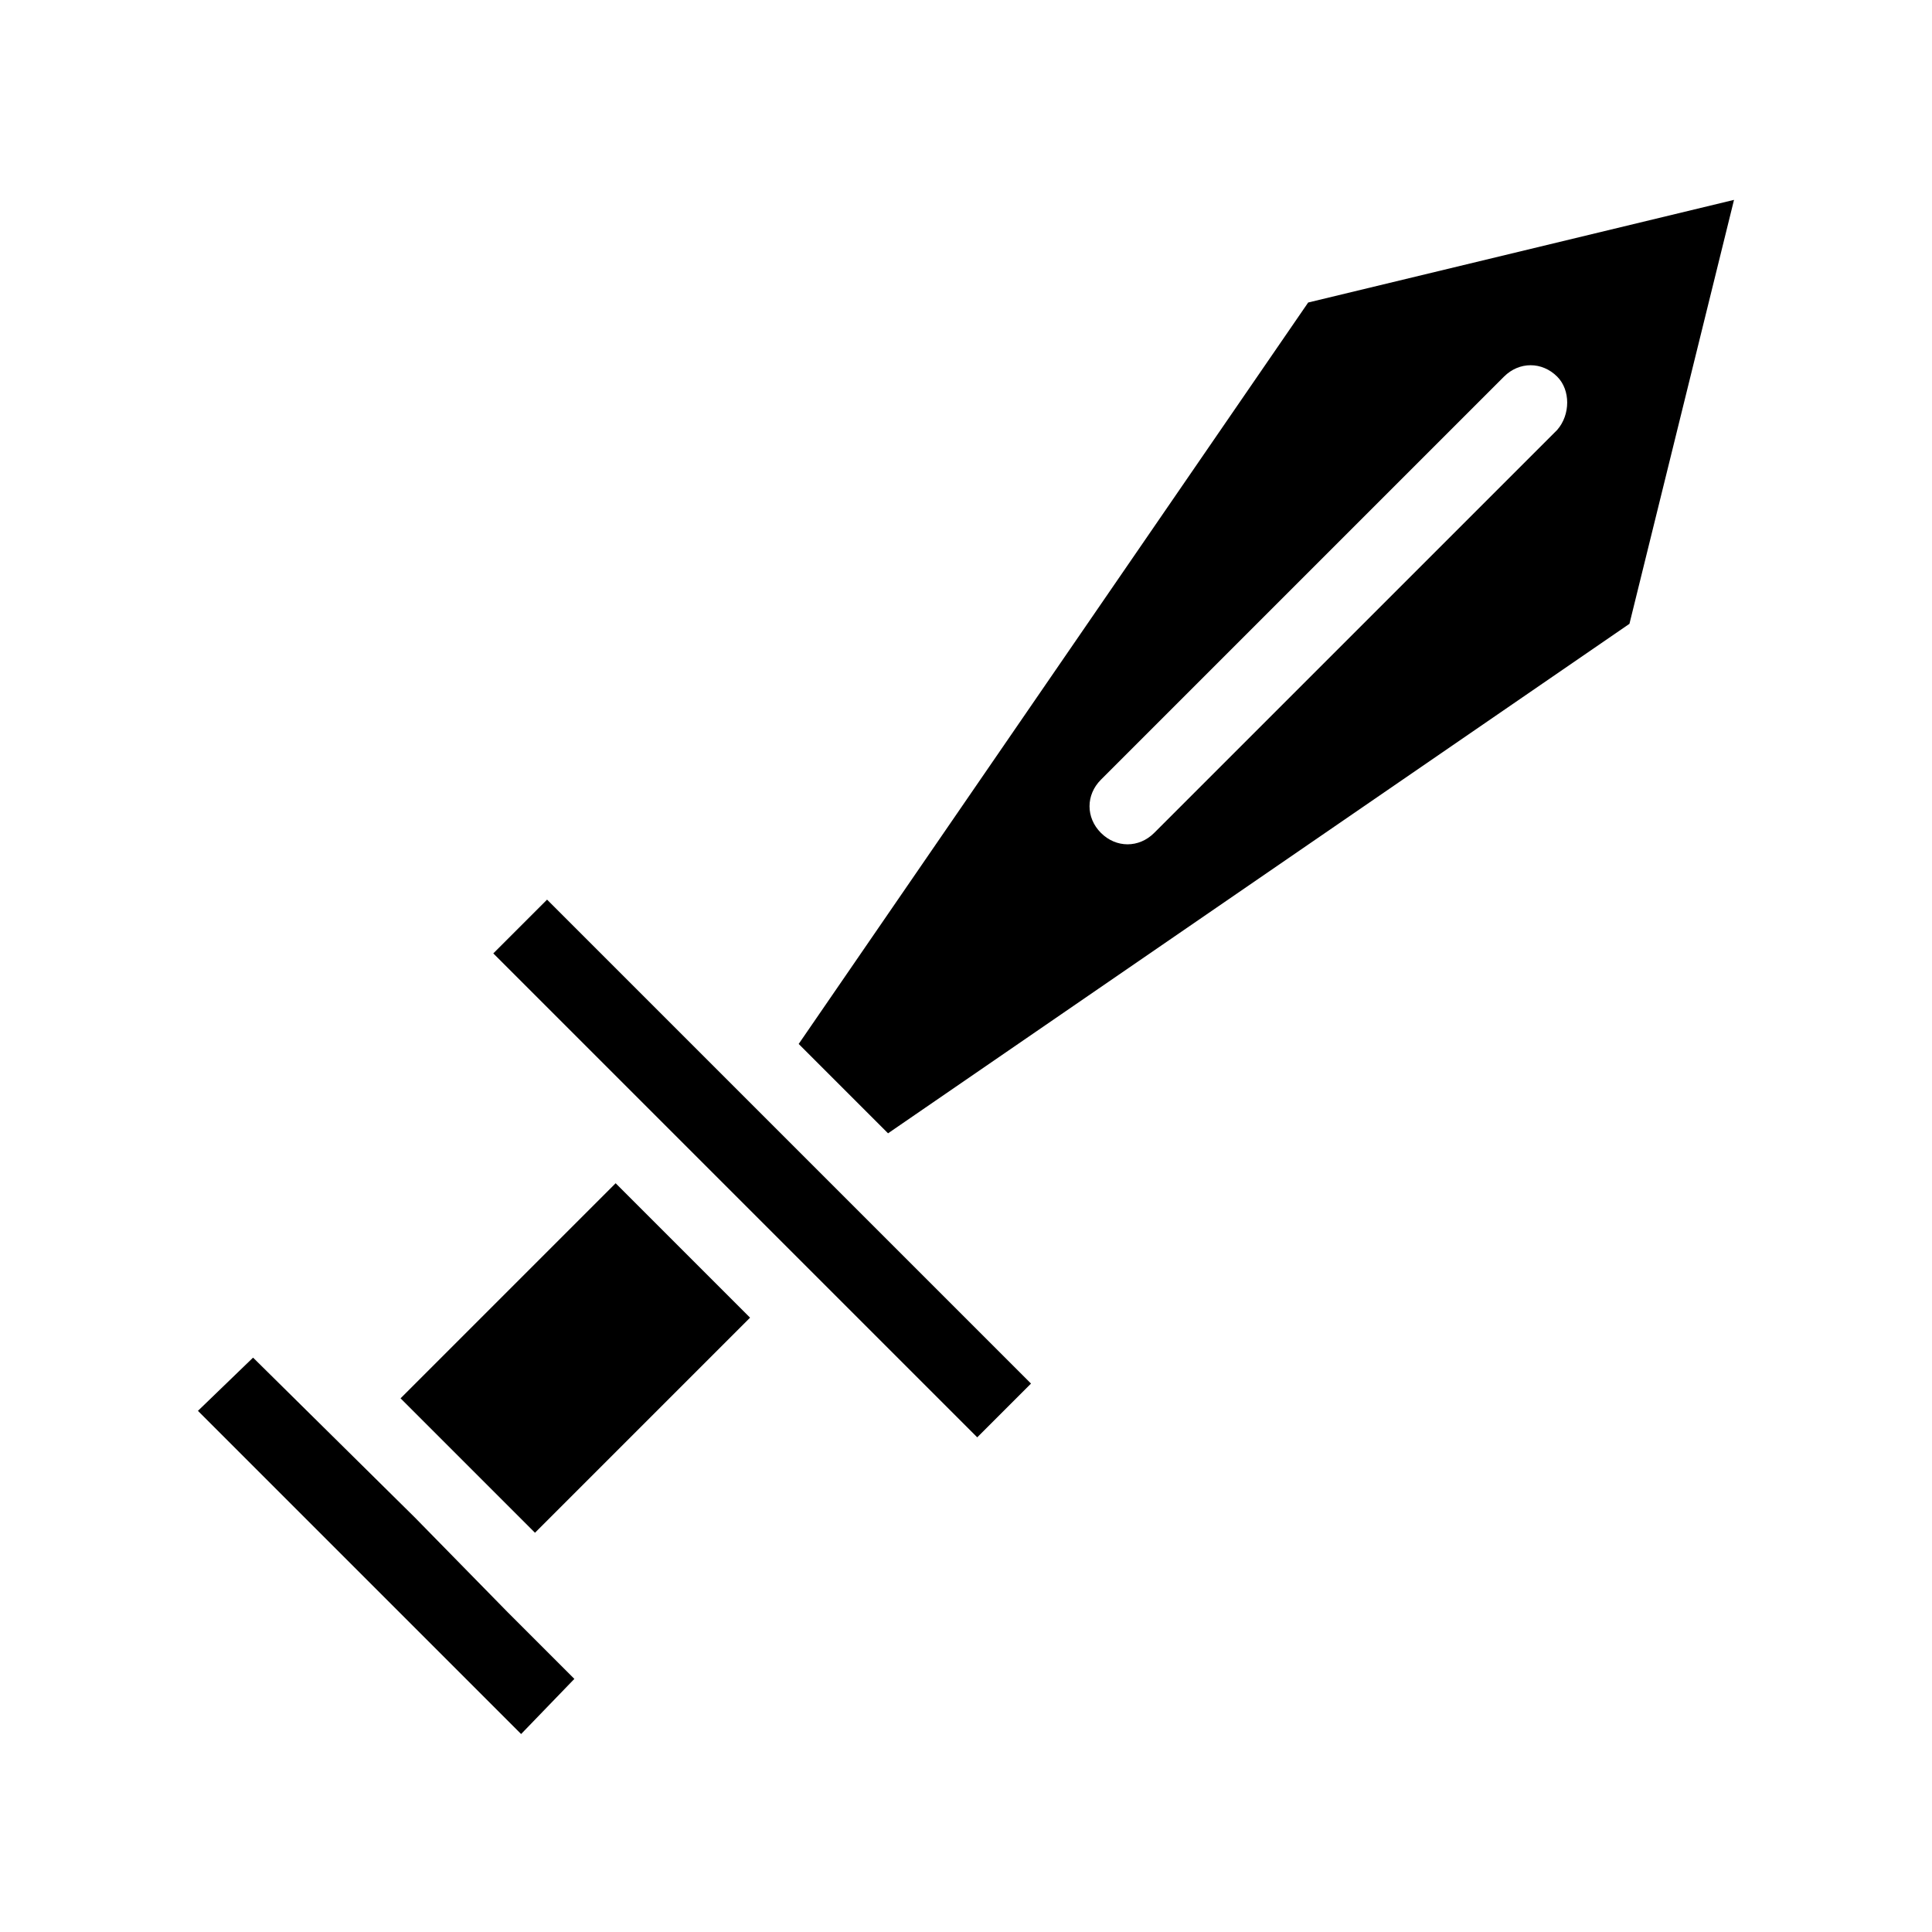
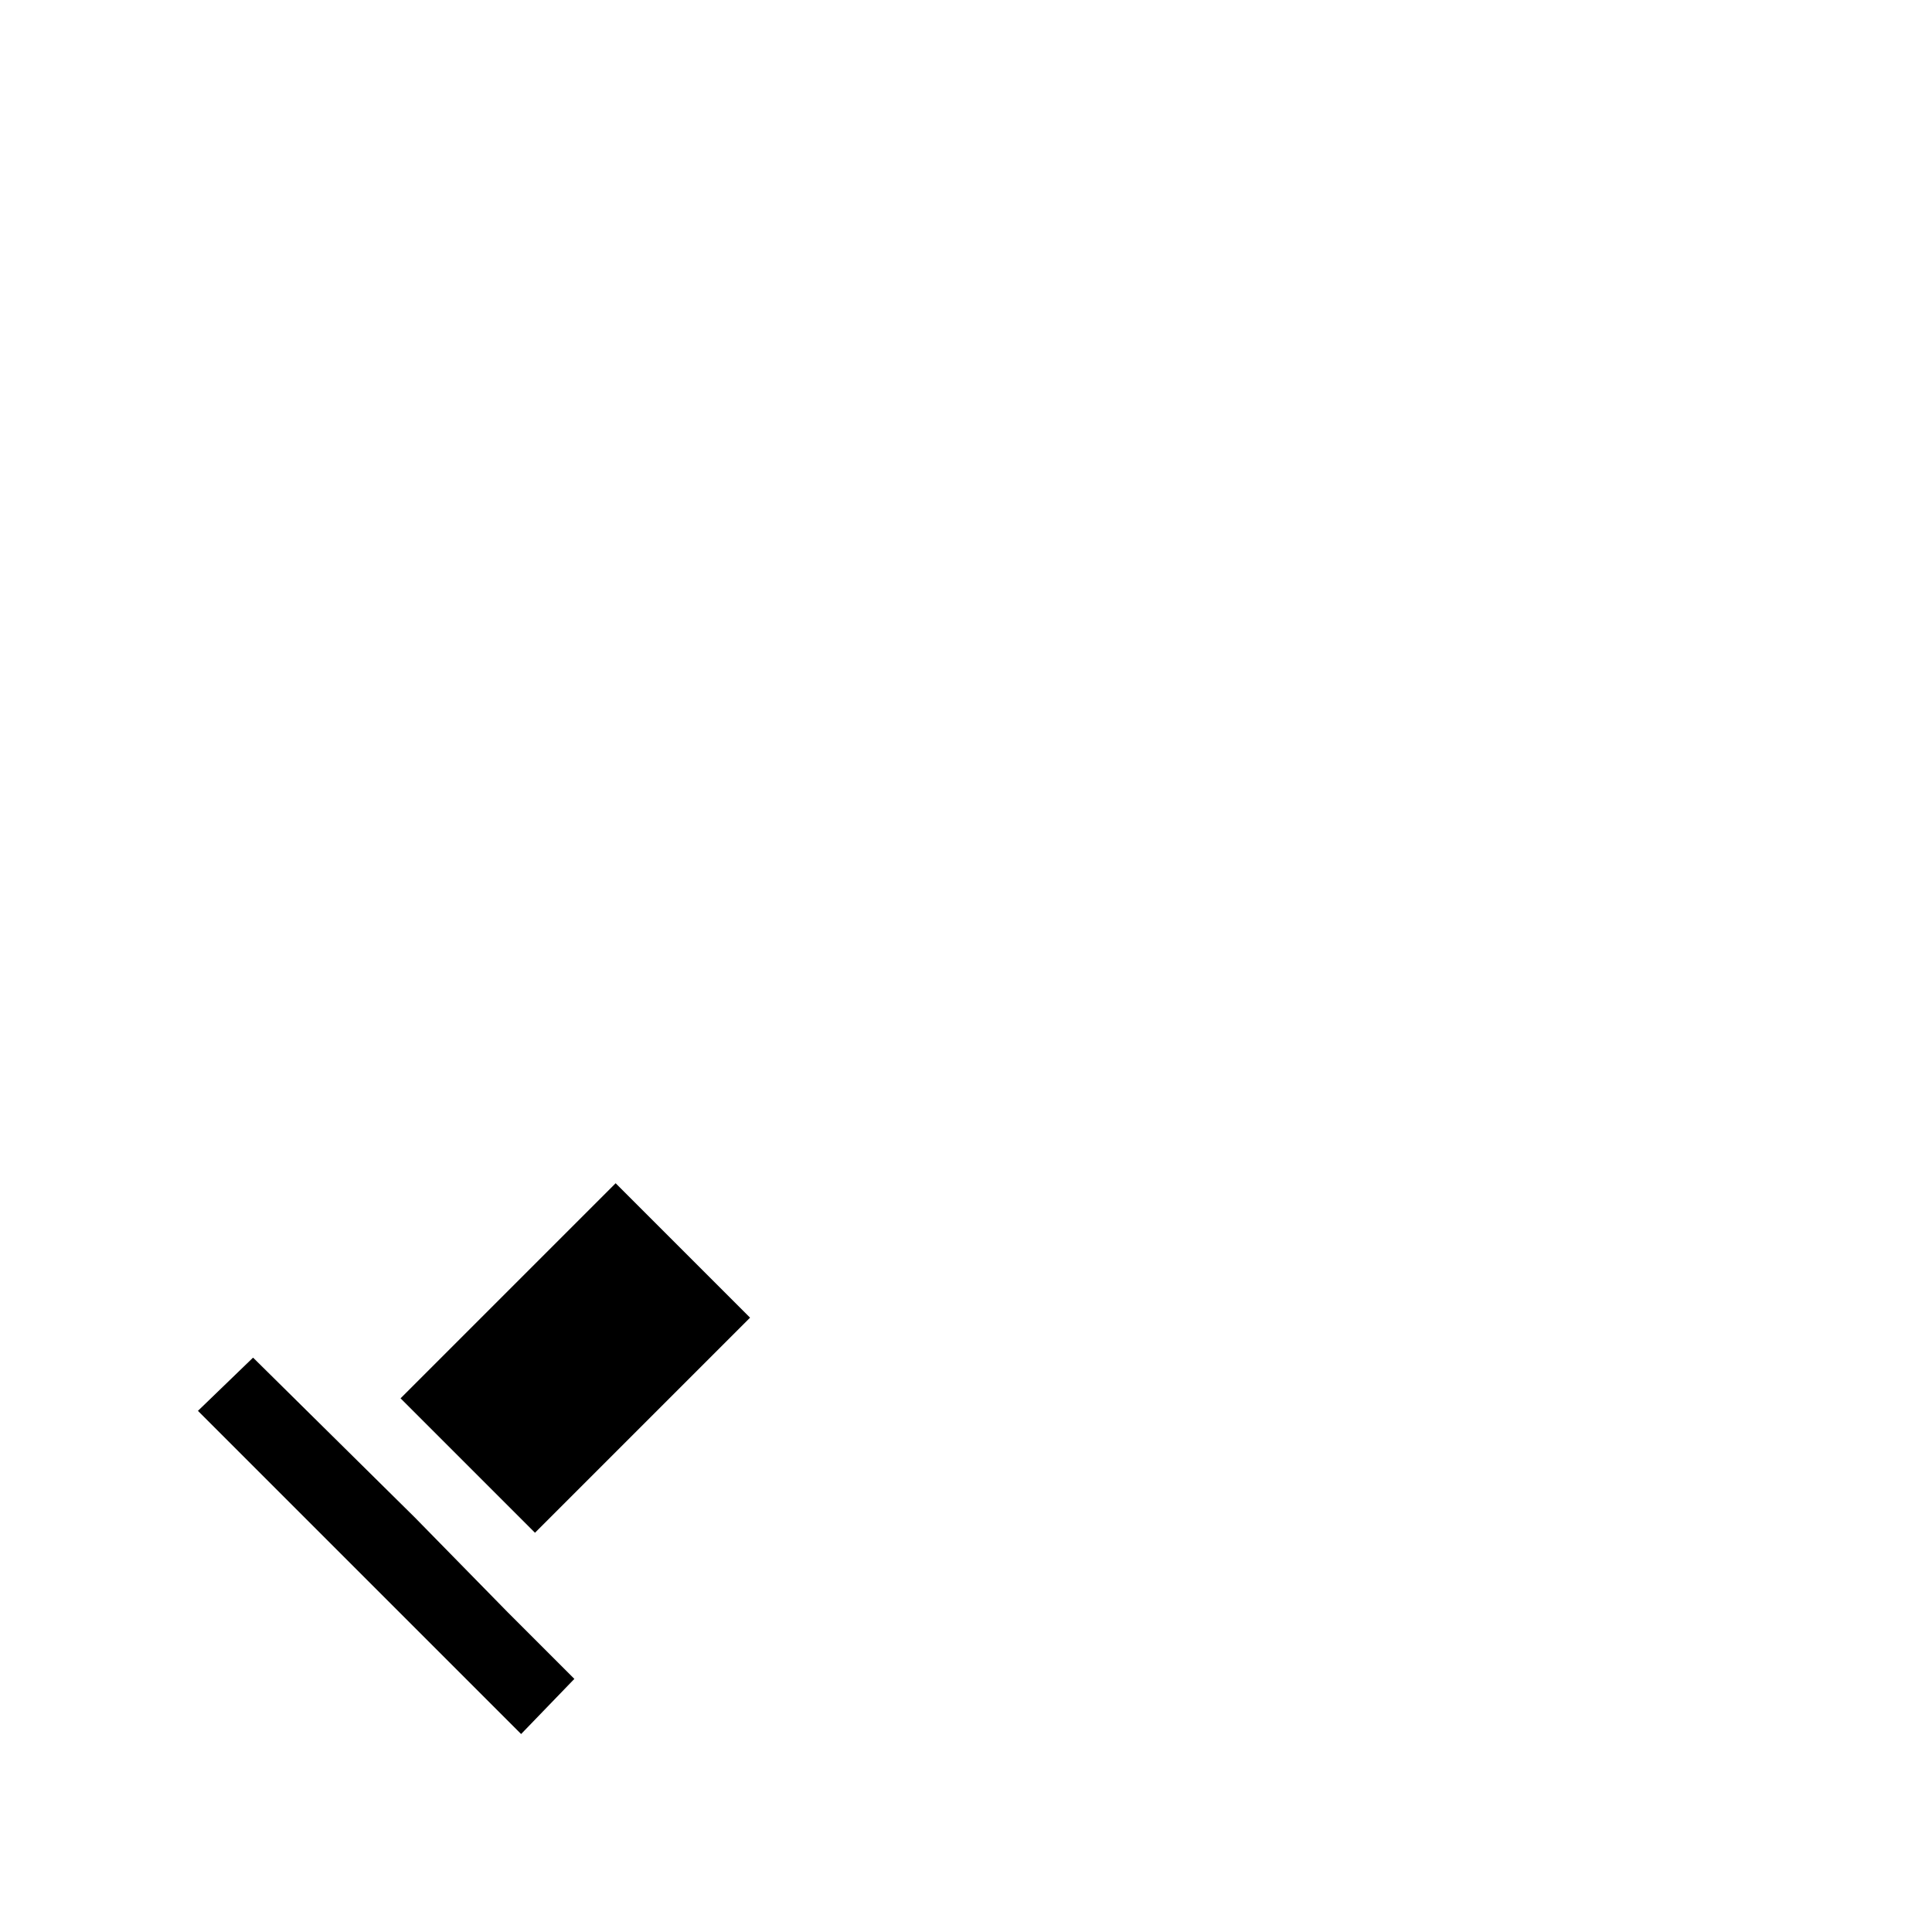
<svg xmlns="http://www.w3.org/2000/svg" fill="#000000" width="800px" height="800px" version="1.1" viewBox="144 144 512 512">
  <g>
-     <path d="m490.68 224.17-135.02 196.49 23.68 23.68 196.48-135.02 27.711-112.35zm66 33.758-106.81 106.8c-2.016 2.016-4.535 3.023-7.055 3.023-2.519 0-5.039-1.008-7.055-3.023-4.031-4.031-4.031-10.078 0-14.105l106.81-106.81c4.031-4.031 10.078-4.031 14.105 0 3.531 3.527 3.531 10.078 0.004 14.109z" />
    <path d="m253.89 546.1-42.824-42.316-14.609 14.105 85.645 85.648 14.109-14.613-17.633-17.633z" />
-     <path d="m274.73 396.66 14.25-14.25 128.25 128.25-14.25 14.25z" />
    <path d="m250.15 514.57 57-57 35.625 35.625-57 57z" />
  </g>
</svg>